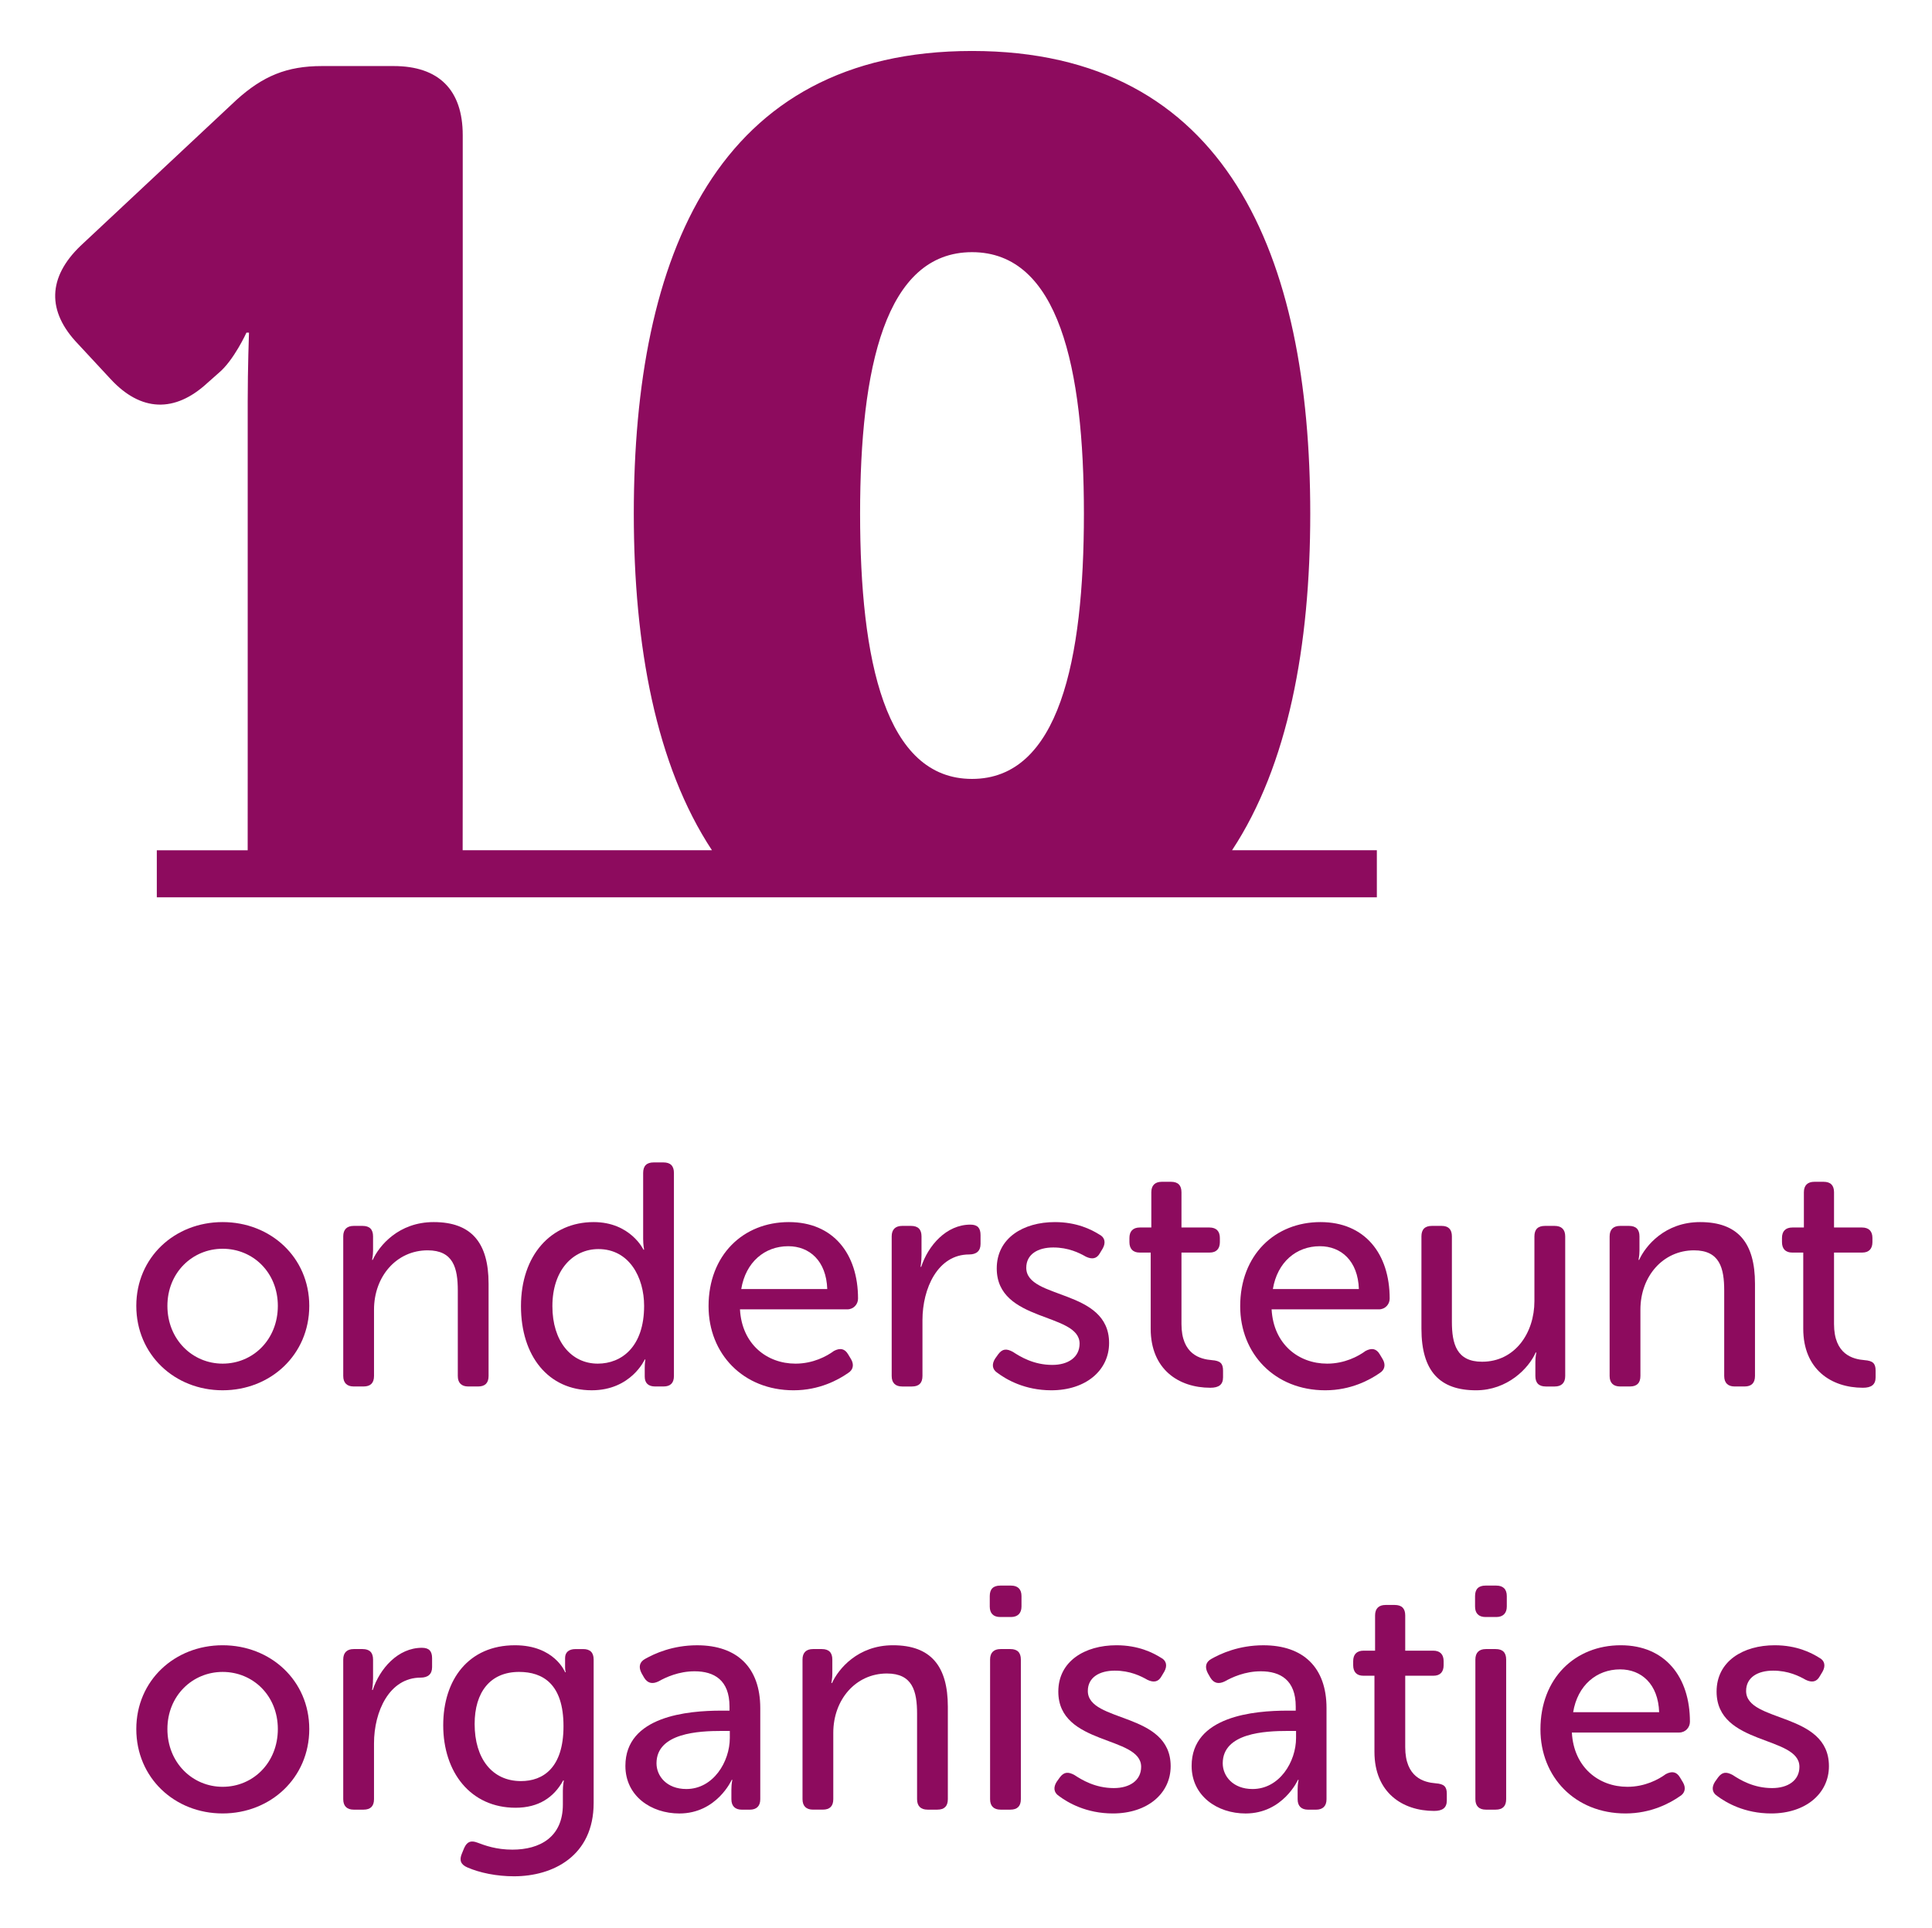
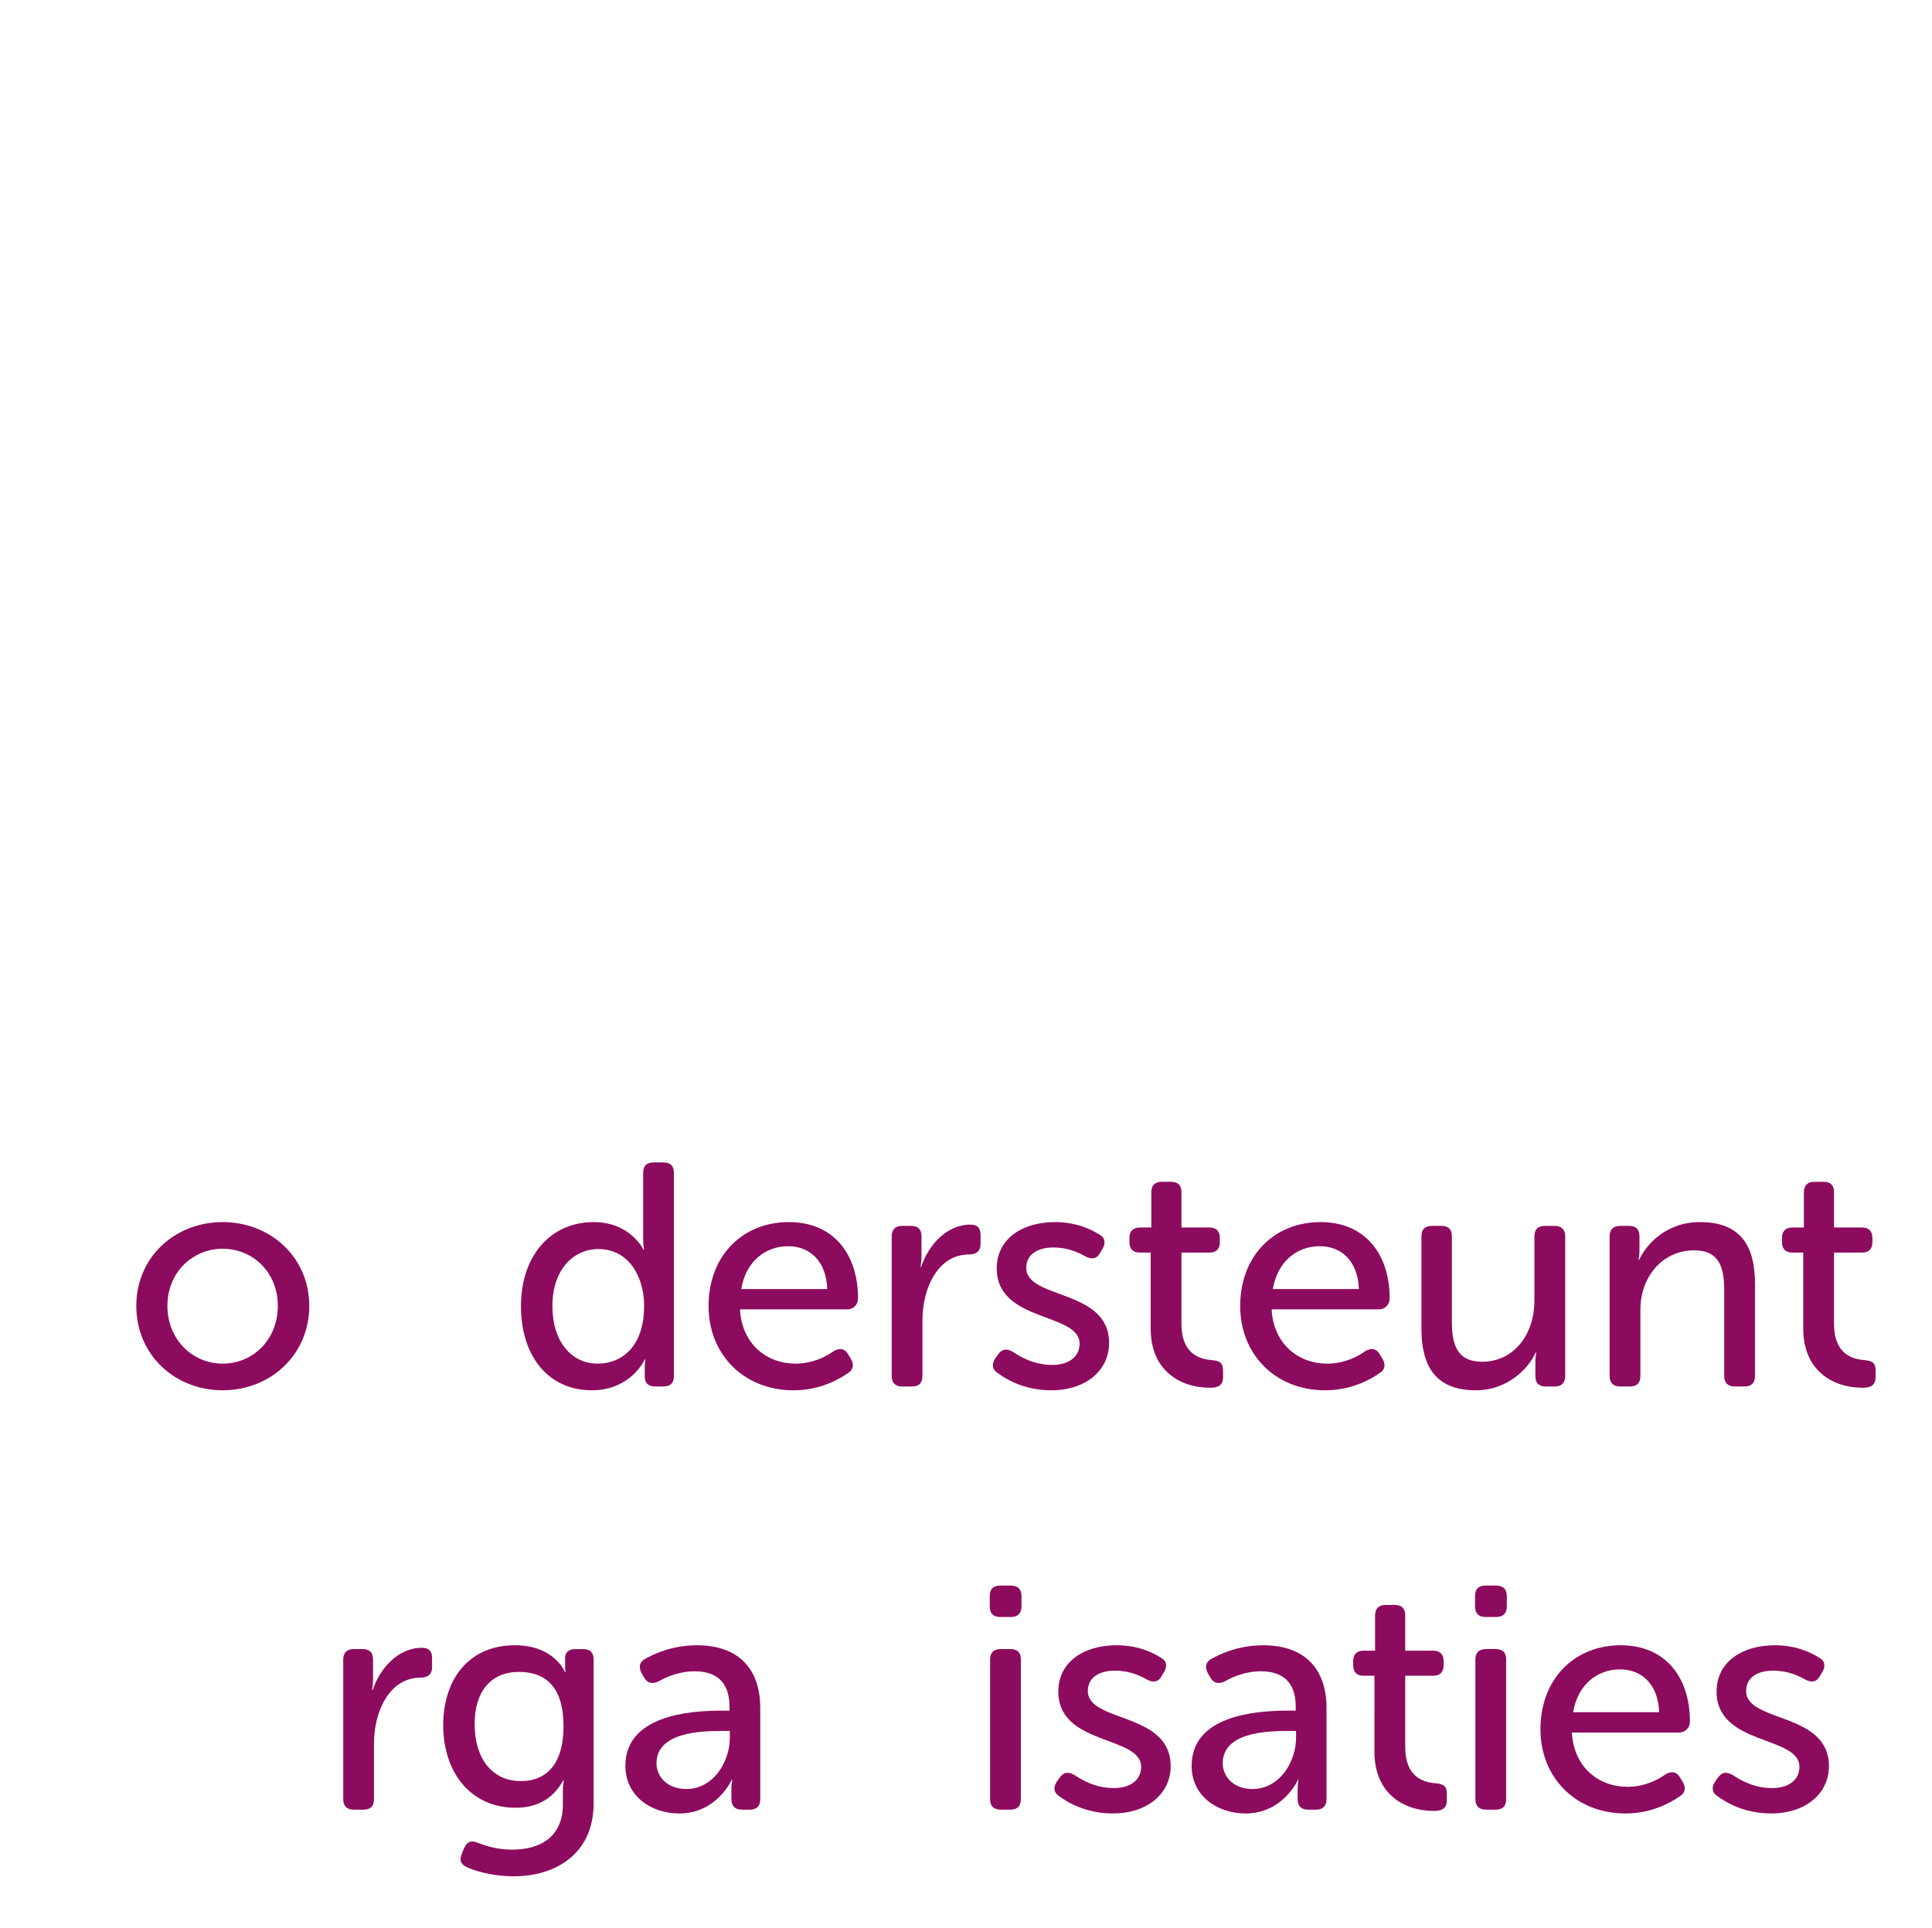
<svg xmlns="http://www.w3.org/2000/svg" version="1.1" id="Laag_1" x="0px" y="0px" width="246.524px" height="245.989px" viewBox="0 0 246.524 245.989" enable-background="new 0 0 246.524 245.989" xml:space="preserve">
  <g>
    <path fill="#8D0B5E" d="M28.407,155.95c6.115,0,11.056,4.496,11.056,10.691c0,6.236-4.941,10.772-11.056,10.772   c-6.115,0-11.015-4.536-11.015-10.772C17.392,160.446,22.292,155.95,28.407,155.95z M28.407,174.013   c3.888,0,7.046-3.078,7.046-7.371c0-4.252-3.159-7.289-7.046-7.289c-3.847,0-7.046,3.037-7.046,7.289   C21.36,170.935,24.56,174.013,28.407,174.013z" />
-     <path fill="#8D0B5E" d="M43.797,157.773c0-0.892,0.486-1.337,1.336-1.337h1.134c0.891,0,1.336,0.445,1.336,1.337v1.822   c0,0.607-0.122,1.175-0.122,1.175h0.081c0.81-1.782,3.28-4.82,7.775-4.82c4.819,0,7.006,2.633,7.006,7.857v11.784   c0,0.892-0.445,1.337-1.336,1.337h-1.255c-0.851,0-1.336-0.445-1.336-1.337v-10.894c0-2.875-0.567-5.143-3.847-5.143   c-3.969,0-6.844,3.32-6.844,7.572v8.464c0,0.892-0.446,1.337-1.336,1.337h-1.255c-0.851,0-1.336-0.445-1.336-1.337V157.773z" />
    <path fill="#8D0B5E" d="M75.75,155.95c4.698,0,6.358,3.523,6.358,3.523h0.081c0,0-0.122-0.607-0.122-1.377v-8.423   c0-0.892,0.446-1.337,1.336-1.337h1.255c0.891,0,1.336,0.445,1.336,1.337v25.918c0,0.892-0.445,1.337-1.336,1.337h-1.053   c-0.891,0-1.336-0.445-1.336-1.256v-1.174c0-0.567,0.081-1.014,0.081-1.014H82.27c0,0-1.741,3.929-6.763,3.929   c-5.548,0-9.031-4.374-9.031-10.731C66.477,160.163,70.324,155.95,75.75,155.95z M76.276,174.013c3.038,0,5.913-2.146,5.913-7.371   c0-3.645-1.903-7.248-5.832-7.248c-3.199,0-5.872,2.632-5.872,7.289C70.485,171.138,72.875,174.013,76.276,174.013z" />
    <path fill="#8D0B5E" d="M100.658,155.95c5.669,0,8.828,4.051,8.828,9.76c0,0.729-0.567,1.377-1.377,1.377H94.421   c0.243,4.455,3.442,6.926,7.087,6.926c2.228,0,3.969-0.932,4.9-1.62c0.77-0.405,1.377-0.323,1.822,0.445l0.365,0.607   c0.405,0.688,0.283,1.377-0.405,1.782c-1.215,0.85-3.645,2.187-6.925,2.187c-6.439,0-10.853-4.657-10.853-10.731   C90.412,160.163,94.826,155.95,100.658,155.95z M105.558,164.495c-0.122-3.604-2.268-5.467-4.981-5.467   c-2.997,0-5.427,2.025-5.994,5.467H105.558z" />
    <path fill="#8D0B5E" d="M113.78,157.773c0-0.892,0.486-1.337,1.336-1.337h1.134c0.891,0,1.336,0.445,1.336,1.337v2.349   c0,0.851-0.122,1.539-0.122,1.539h0.081c0.891-2.713,3.199-5.387,6.277-5.387c0.932,0,1.296,0.445,1.296,1.337v1.134   c0,0.891-0.526,1.336-1.458,1.336c-4.009,0-5.953,4.334-5.953,8.383v7.128c0,0.892-0.446,1.337-1.336,1.337h-1.255   c-0.851,0-1.336-0.445-1.336-1.337V157.773z" />
    <path fill="#8D0B5E" d="M126.983,173.364l0.405-0.566c0.526-0.689,1.053-0.729,1.863-0.283c0.931,0.607,2.632,1.66,5.022,1.66   c2.024,0,3.482-0.973,3.482-2.714c0-4.009-10.57-2.673-10.57-9.598c0-3.888,3.402-5.913,7.412-5.913   c2.834,0,4.697,0.973,5.669,1.58c0.729,0.364,0.851,1.053,0.445,1.781l-0.364,0.607c-0.405,0.729-1.013,0.811-1.782,0.446   c-0.851-0.486-2.228-1.175-4.171-1.175s-3.442,0.851-3.442,2.592c0,4.09,10.569,2.633,10.569,9.598c0,3.482-2.956,6.034-7.37,6.034   c-3.402,0-5.75-1.377-6.884-2.228C126.578,174.741,126.538,174.053,126.983,173.364z" />
    <path fill="#8D0B5E" d="M146.828,159.839h-1.418c-0.85,0-1.295-0.486-1.295-1.337v-0.526c0-0.85,0.445-1.336,1.336-1.336h1.458   v-4.496c0-0.891,0.485-1.336,1.337-1.336h1.174c0.891,0,1.336,0.445,1.336,1.336v4.496h3.564c0.891,0,1.336,0.486,1.336,1.336   v0.526c0,0.851-0.445,1.337-1.295,1.337h-3.605v9.111c0,3.888,2.39,4.495,3.889,4.617c1.053,0.08,1.417,0.404,1.417,1.336v0.851   c0,0.931-0.526,1.337-1.62,1.337c-4.049,0-7.613-2.35-7.613-7.533V159.839z" />
    <path fill="#8D0B5E" d="M168.495,155.95c5.669,0,8.828,4.051,8.828,9.76c0,0.729-0.567,1.377-1.377,1.377h-13.688   c0.244,4.455,3.443,6.926,7.088,6.926c2.227,0,3.969-0.932,4.9-1.62c0.77-0.405,1.377-0.323,1.822,0.445l0.364,0.607   c0.405,0.688,0.283,1.377-0.405,1.782c-1.215,0.85-3.645,2.187-6.925,2.187c-6.438,0-10.853-4.657-10.853-10.731   C158.25,160.163,162.664,155.95,168.495,155.95z M173.394,164.495c-0.121-3.604-2.268-5.467-4.98-5.467   c-2.996,0-5.427,2.025-5.994,5.467H173.394z" />
    <path fill="#8D0B5E" d="M181.375,157.773c0-0.892,0.445-1.337,1.336-1.337h1.256c0.85,0,1.295,0.445,1.295,1.337v10.894   c0,2.834,0.607,5.103,3.848,5.103c4.212,0,6.682-3.685,6.682-7.735v-8.261c0-0.892,0.445-1.337,1.337-1.337h1.255   c0.851,0,1.337,0.445,1.337,1.337v17.818c0,0.892-0.486,1.337-1.337,1.337h-1.133c-0.892,0-1.337-0.445-1.337-1.337v-1.822   c0-0.607,0.121-1.175,0.121-1.175h-0.081c-0.891,2.025-3.604,4.819-7.613,4.819c-4.617,0-6.965-2.43-6.965-7.856V157.773z" />
    <path fill="#8D0B5E" d="M205.39,157.773c0-0.892,0.486-1.337,1.336-1.337h1.135c0.891,0,1.336,0.445,1.336,1.337v1.822   c0,0.607-0.121,1.175-0.121,1.175h0.08c0.811-1.782,3.281-4.82,7.775-4.82c4.819,0,7.006,2.633,7.006,7.857v11.784   c0,0.892-0.445,1.337-1.336,1.337h-1.256c-0.85,0-1.336-0.445-1.336-1.337v-10.894c0-2.875-0.566-5.143-3.848-5.143   c-3.969,0-6.844,3.32-6.844,7.572v8.464c0,0.892-0.445,1.337-1.336,1.337h-1.256c-0.85,0-1.336-0.445-1.336-1.337V157.773z" />
    <path fill="#8D0B5E" d="M230.095,159.839h-1.418c-0.85,0-1.295-0.486-1.295-1.337v-0.526c0-0.85,0.445-1.336,1.336-1.336h1.458   v-4.496c0-0.891,0.485-1.336,1.337-1.336h1.174c0.891,0,1.336,0.445,1.336,1.336v4.496h3.564c0.891,0,1.336,0.486,1.336,1.336   v0.526c0,0.851-0.445,1.337-1.295,1.337h-3.605v9.111c0,3.888,2.39,4.495,3.889,4.617c1.053,0.08,1.417,0.404,1.417,1.336v0.851   c0,0.931-0.526,1.337-1.62,1.337c-4.049,0-7.613-2.35-7.613-7.533V159.839z" />
-     <path fill="#8D0B5E" d="M28.407,209.95c6.115,0,11.056,4.496,11.056,10.691c0,6.236-4.941,10.772-11.056,10.772   c-6.115,0-11.015-4.536-11.015-10.772C17.392,214.446,22.292,209.95,28.407,209.95z M28.407,228.013   c3.888,0,7.046-3.078,7.046-7.371c0-4.252-3.159-7.289-7.046-7.289c-3.847,0-7.046,3.037-7.046,7.289   C21.36,224.935,24.56,228.013,28.407,228.013z" />
    <path fill="#8D0B5E" d="M43.797,211.773c0-0.892,0.486-1.337,1.336-1.337h1.134c0.891,0,1.336,0.445,1.336,1.337v2.349   c0,0.851-0.122,1.539-0.122,1.539h0.081c0.891-2.713,3.199-5.387,6.277-5.387c0.932,0,1.296,0.445,1.296,1.337v1.134   c0,0.891-0.526,1.336-1.458,1.336c-4.009,0-5.953,4.334-5.953,8.383v7.128c0,0.892-0.446,1.337-1.336,1.337h-1.255   c-0.851,0-1.336-0.445-1.336-1.337V211.773z" />
    <path fill="#8D0B5E" d="M60.928,235.14c0.972,0.365,2.389,0.891,4.455,0.891c3.482,0,6.439-1.578,6.439-5.75v-1.781   c0-0.648,0.122-1.297,0.122-1.297h-0.081c-1.174,2.146-3.118,3.482-6.075,3.482c-5.75,0-9.233-4.535-9.233-10.528   c0-5.831,3.239-10.206,9.152-10.206c5.062,0,6.399,3.443,6.399,3.443h0.081c0,0-0.081-0.244-0.081-0.648v-1.174   c0-0.689,0.445-1.135,1.336-1.135h0.972c0.891,0,1.336,0.445,1.336,1.337v18.304c0,6.764-5.184,9.355-10.165,9.355   c-2.228,0-4.374-0.445-5.953-1.134c-0.851-0.364-1.053-0.932-0.688-1.782l0.283-0.688C59.592,235.019,60.078,234.815,60.928,235.14   z M71.903,220.277c0-5.386-2.632-6.925-5.669-6.925c-3.686,0-5.67,2.592-5.67,6.642c0,4.414,2.228,7.29,5.913,7.29   C69.311,227.284,71.903,225.583,71.903,220.277z" />
    <path fill="#8D0B5E" d="M92.031,218.294h1.053v-0.527c0-3.361-1.944-4.495-4.455-4.495c-2.025,0-3.686,0.77-4.617,1.296   c-0.77,0.365-1.377,0.243-1.823-0.486l-0.324-0.566c-0.405-0.77-0.284-1.418,0.445-1.822c1.215-0.688,3.523-1.742,6.642-1.742   c5.103,0,8.059,2.836,8.059,8.02v11.622c0,0.892-0.486,1.337-1.336,1.337h-1.013c-0.85,0-1.336-0.445-1.336-1.337v-1.215   c0-0.77,0.122-1.255,0.122-1.255h-0.081c0,0-1.903,4.292-6.682,4.292c-3.604,0-6.885-2.228-6.885-6.074   C79.801,218.981,87.779,218.294,92.031,218.294z M87.577,228.296c3.442,0,5.548-3.482,5.548-6.52v-0.891h-1.053   c-2.875,0-8.302,0.242-8.302,4.13C83.77,226.636,85.066,228.296,87.577,228.296z" />
-     <path fill="#8D0B5E" d="M102.4,211.773c0-0.892,0.486-1.337,1.336-1.337h1.134c0.891,0,1.336,0.445,1.336,1.337v1.822   c0,0.607-0.122,1.175-0.122,1.175h0.081c0.81-1.782,3.28-4.82,7.775-4.82c4.819,0,7.006,2.633,7.006,7.857v11.784   c0,0.892-0.445,1.337-1.336,1.337h-1.255c-0.851,0-1.336-0.445-1.336-1.337v-10.894c0-2.875-0.567-5.143-3.847-5.143   c-3.969,0-6.844,3.32-6.844,7.572v8.464c0,0.892-0.446,1.337-1.336,1.337h-1.255c-0.851,0-1.336-0.445-1.336-1.337V211.773z" />
    <path fill="#8D0B5E" d="M126.294,205.011v-1.337c0-0.892,0.445-1.337,1.336-1.337h1.377c0.85,0,1.336,0.445,1.336,1.337v1.337   c0,0.85-0.486,1.336-1.336,1.336h-1.377C126.74,206.347,126.294,205.86,126.294,205.011z M126.335,211.773   c0-0.892,0.486-1.337,1.336-1.337h1.255c0.891,0,1.336,0.445,1.336,1.337v17.818c0,0.892-0.446,1.337-1.336,1.337h-1.255   c-0.851,0-1.336-0.445-1.336-1.337V211.773z" />
    <path fill="#8D0B5E" d="M134.839,227.364l0.406-0.566c0.525-0.689,1.053-0.729,1.862-0.283c0.931,0.607,2.632,1.66,5.021,1.66   c2.024,0,3.483-0.973,3.483-2.714c0-4.009-10.57-2.673-10.57-9.598c0-3.888,3.402-5.913,7.411-5.913   c2.835,0,4.697,0.973,5.669,1.58c0.729,0.364,0.852,1.053,0.445,1.781l-0.363,0.607c-0.406,0.729-1.014,0.811-1.783,0.446   c-0.85-0.486-2.227-1.175-4.17-1.175c-1.944,0-3.443,0.851-3.443,2.592c0,4.09,10.57,2.633,10.57,9.598   c0,3.482-2.957,6.034-7.371,6.034c-3.4,0-5.75-1.377-6.884-2.228C134.435,228.741,134.394,228.053,134.839,227.364z" />
    <path fill="#8D0B5E" d="M164.283,218.294h1.053v-0.527c0-3.361-1.943-4.495-4.455-4.495c-2.024,0-3.686,0.77-4.616,1.296   c-0.77,0.365-1.377,0.243-1.823-0.486l-0.323-0.566c-0.405-0.77-0.284-1.418,0.445-1.822c1.215-0.688,3.523-1.742,6.642-1.742   c5.103,0,8.059,2.836,8.059,8.02v11.622c0,0.892-0.486,1.337-1.336,1.337h-1.013c-0.851,0-1.337-0.445-1.337-1.337v-1.215   c0-0.77,0.122-1.255,0.122-1.255h-0.081c0,0-1.903,4.292-6.682,4.292c-3.604,0-6.885-2.228-6.885-6.074   C152.052,218.981,160.031,218.294,164.283,218.294z M159.828,228.296c3.442,0,5.549-3.482,5.549-6.52v-0.891h-1.054   c-2.875,0-8.302,0.242-8.302,4.13C156.021,226.636,157.317,228.296,159.828,228.296z" />
    <path fill="#8D0B5E" d="M175.38,213.839h-1.418c-0.85,0-1.295-0.486-1.295-1.337v-0.526c0-0.85,0.445-1.336,1.336-1.336h1.458   v-4.496c0-0.891,0.485-1.336,1.337-1.336h1.174c0.891,0,1.336,0.445,1.336,1.336v4.496h3.564c0.891,0,1.336,0.486,1.336,1.336   v0.526c0,0.851-0.445,1.337-1.295,1.337h-3.605v9.111c0,3.888,2.39,4.495,3.889,4.617c1.053,0.08,1.417,0.404,1.417,1.336v0.851   c0,0.931-0.526,1.337-1.62,1.337c-4.049,0-7.613-2.35-7.613-7.533V213.839z" />
    <path fill="#8D0B5E" d="M188.218,205.011v-1.337c0-0.892,0.445-1.337,1.337-1.337h1.376c0.852,0,1.337,0.445,1.337,1.337v1.337   c0,0.85-0.485,1.336-1.337,1.336h-1.376C188.664,206.347,188.218,205.86,188.218,205.011z M188.259,211.773   c0-0.892,0.486-1.337,1.336-1.337h1.256c0.891,0,1.336,0.445,1.336,1.337v17.818c0,0.892-0.445,1.337-1.336,1.337h-1.256   c-0.85,0-1.336-0.445-1.336-1.337V211.773z" />
    <path fill="#8D0B5E" d="M206.808,209.95c5.669,0,8.828,4.051,8.828,9.76c0,0.729-0.567,1.377-1.377,1.377h-13.688   c0.243,4.455,3.442,6.926,7.087,6.926c2.228,0,3.969-0.932,4.9-1.62c0.77-0.405,1.377-0.323,1.822,0.445l0.365,0.607   c0.404,0.688,0.283,1.377-0.406,1.782c-1.215,0.85-3.645,2.187-6.924,2.187c-6.439,0-10.854-4.657-10.854-10.731   C196.562,214.163,200.976,209.95,206.808,209.95z M211.708,218.495c-0.122-3.604-2.268-5.467-4.981-5.467   c-2.996,0-5.426,2.025-5.993,5.467H211.708z" />
    <path fill="#8D0B5E" d="M218.836,227.364l0.405-0.566c0.526-0.689,1.053-0.729,1.863-0.283c0.931,0.607,2.632,1.66,5.021,1.66   c2.024,0,3.482-0.973,3.482-2.714c0-4.009-10.57-2.673-10.57-9.598c0-3.888,3.402-5.913,7.412-5.913   c2.834,0,4.697,0.973,5.669,1.58c0.729,0.364,0.851,1.053,0.445,1.781l-0.364,0.607c-0.405,0.729-1.013,0.811-1.782,0.446   c-0.851-0.486-2.228-1.175-4.171-1.175s-3.442,0.851-3.442,2.592c0,4.09,10.569,2.633,10.569,9.598c0,3.482-2.956,6.034-7.37,6.034   c-3.401,0-5.751-1.377-6.884-2.228C218.431,228.741,218.391,228.053,218.836,227.364z" />
  </g>
-   <path fill="#8D0B5E" d="M157.21,108.5c7.143-10.833,9.979-26.048,9.979-42.956c0-32.889-10.592-59.039-43.158-59.039  c-32.571,0-43.158,26.15-43.158,59.039c0,16.908,2.834,32.123,9.974,42.956H59.035l0.01-9.425V17.252  c0-5.778-3.046-8.823-8.818-8.823h-9.15c-4.493,0-7.54,1.279-10.914,4.33L10.275,31.373c-4.175,4.012-4.333,8.344-0.325,12.514  l4.17,4.493c3.854,4.169,8.183,4.333,12.354,0.48l1.447-1.281c1.924-1.609,3.528-5.134,3.528-5.134h0.322  c0,0-0.164,4.49-0.164,8.823v47.808l-0.004,9.425H20.009v6.003h155.678V108.5H157.21z M124.031,32.179  c11.072,0,14.277,14.756,14.277,33.365c0,18.771-3.205,33.853-14.277,33.853c-11.072,0-14.283-15.081-14.283-33.853  C109.748,46.935,112.959,32.179,124.031,32.179z" />
</svg>